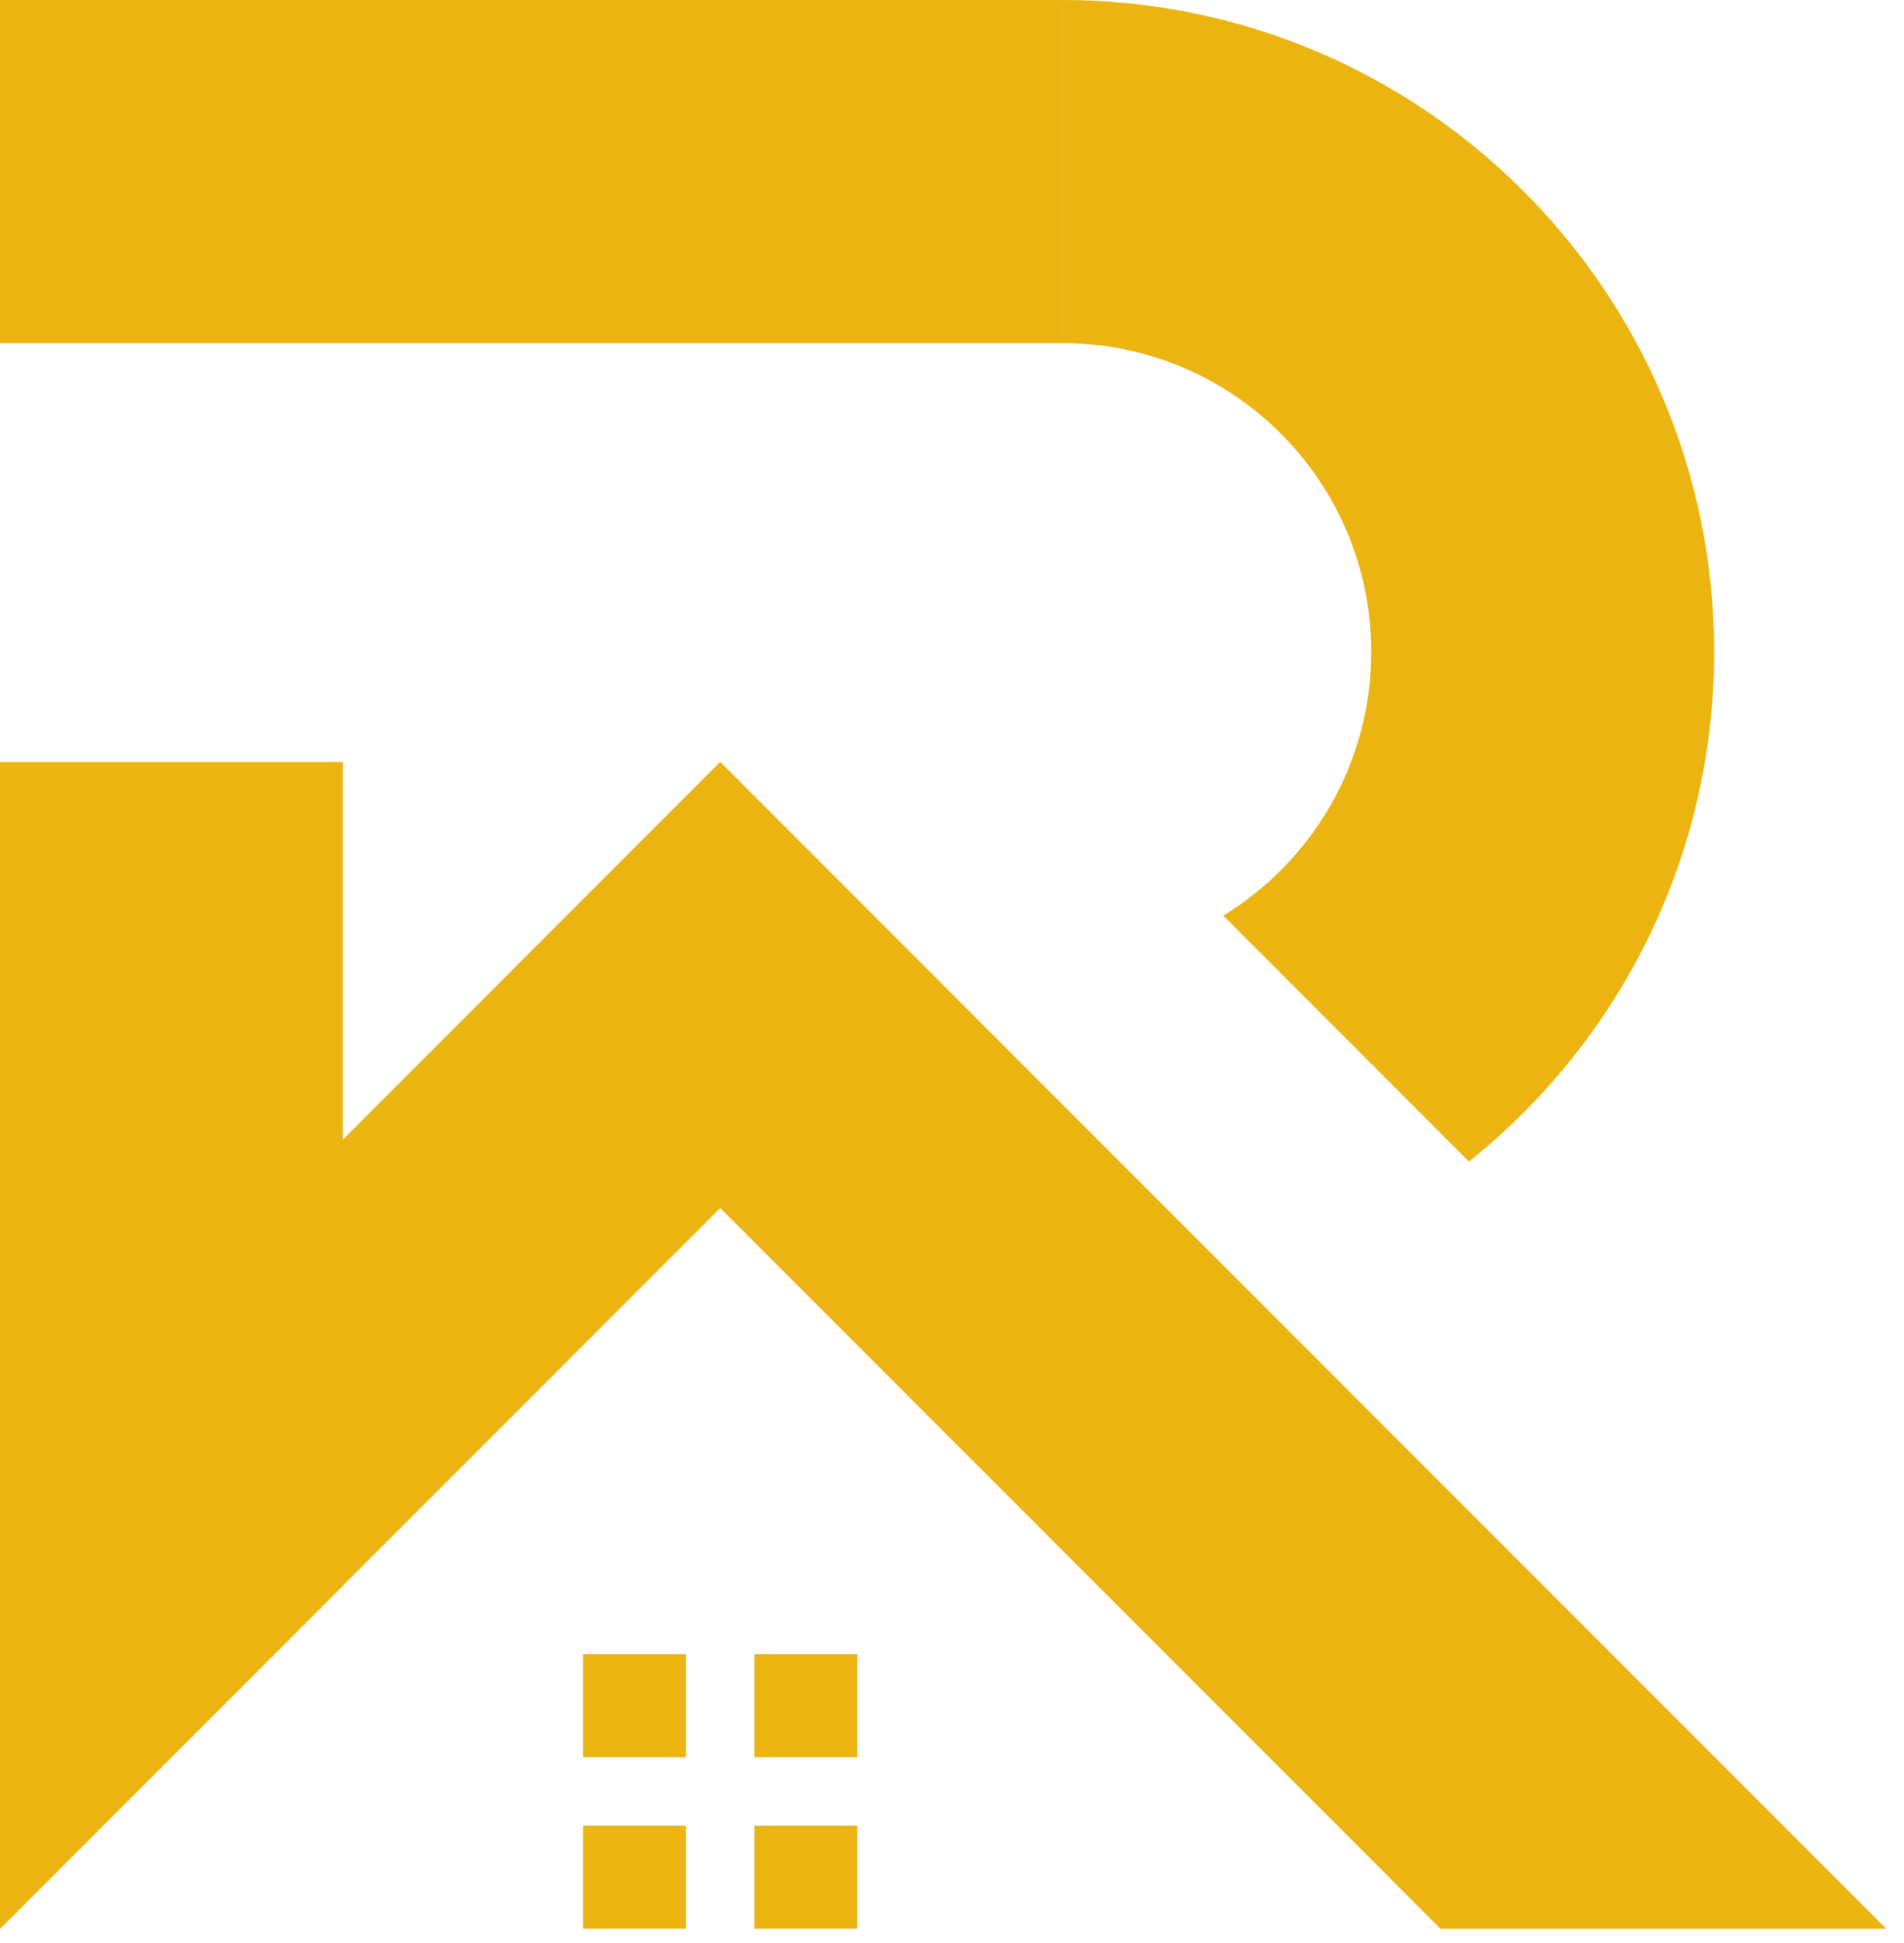
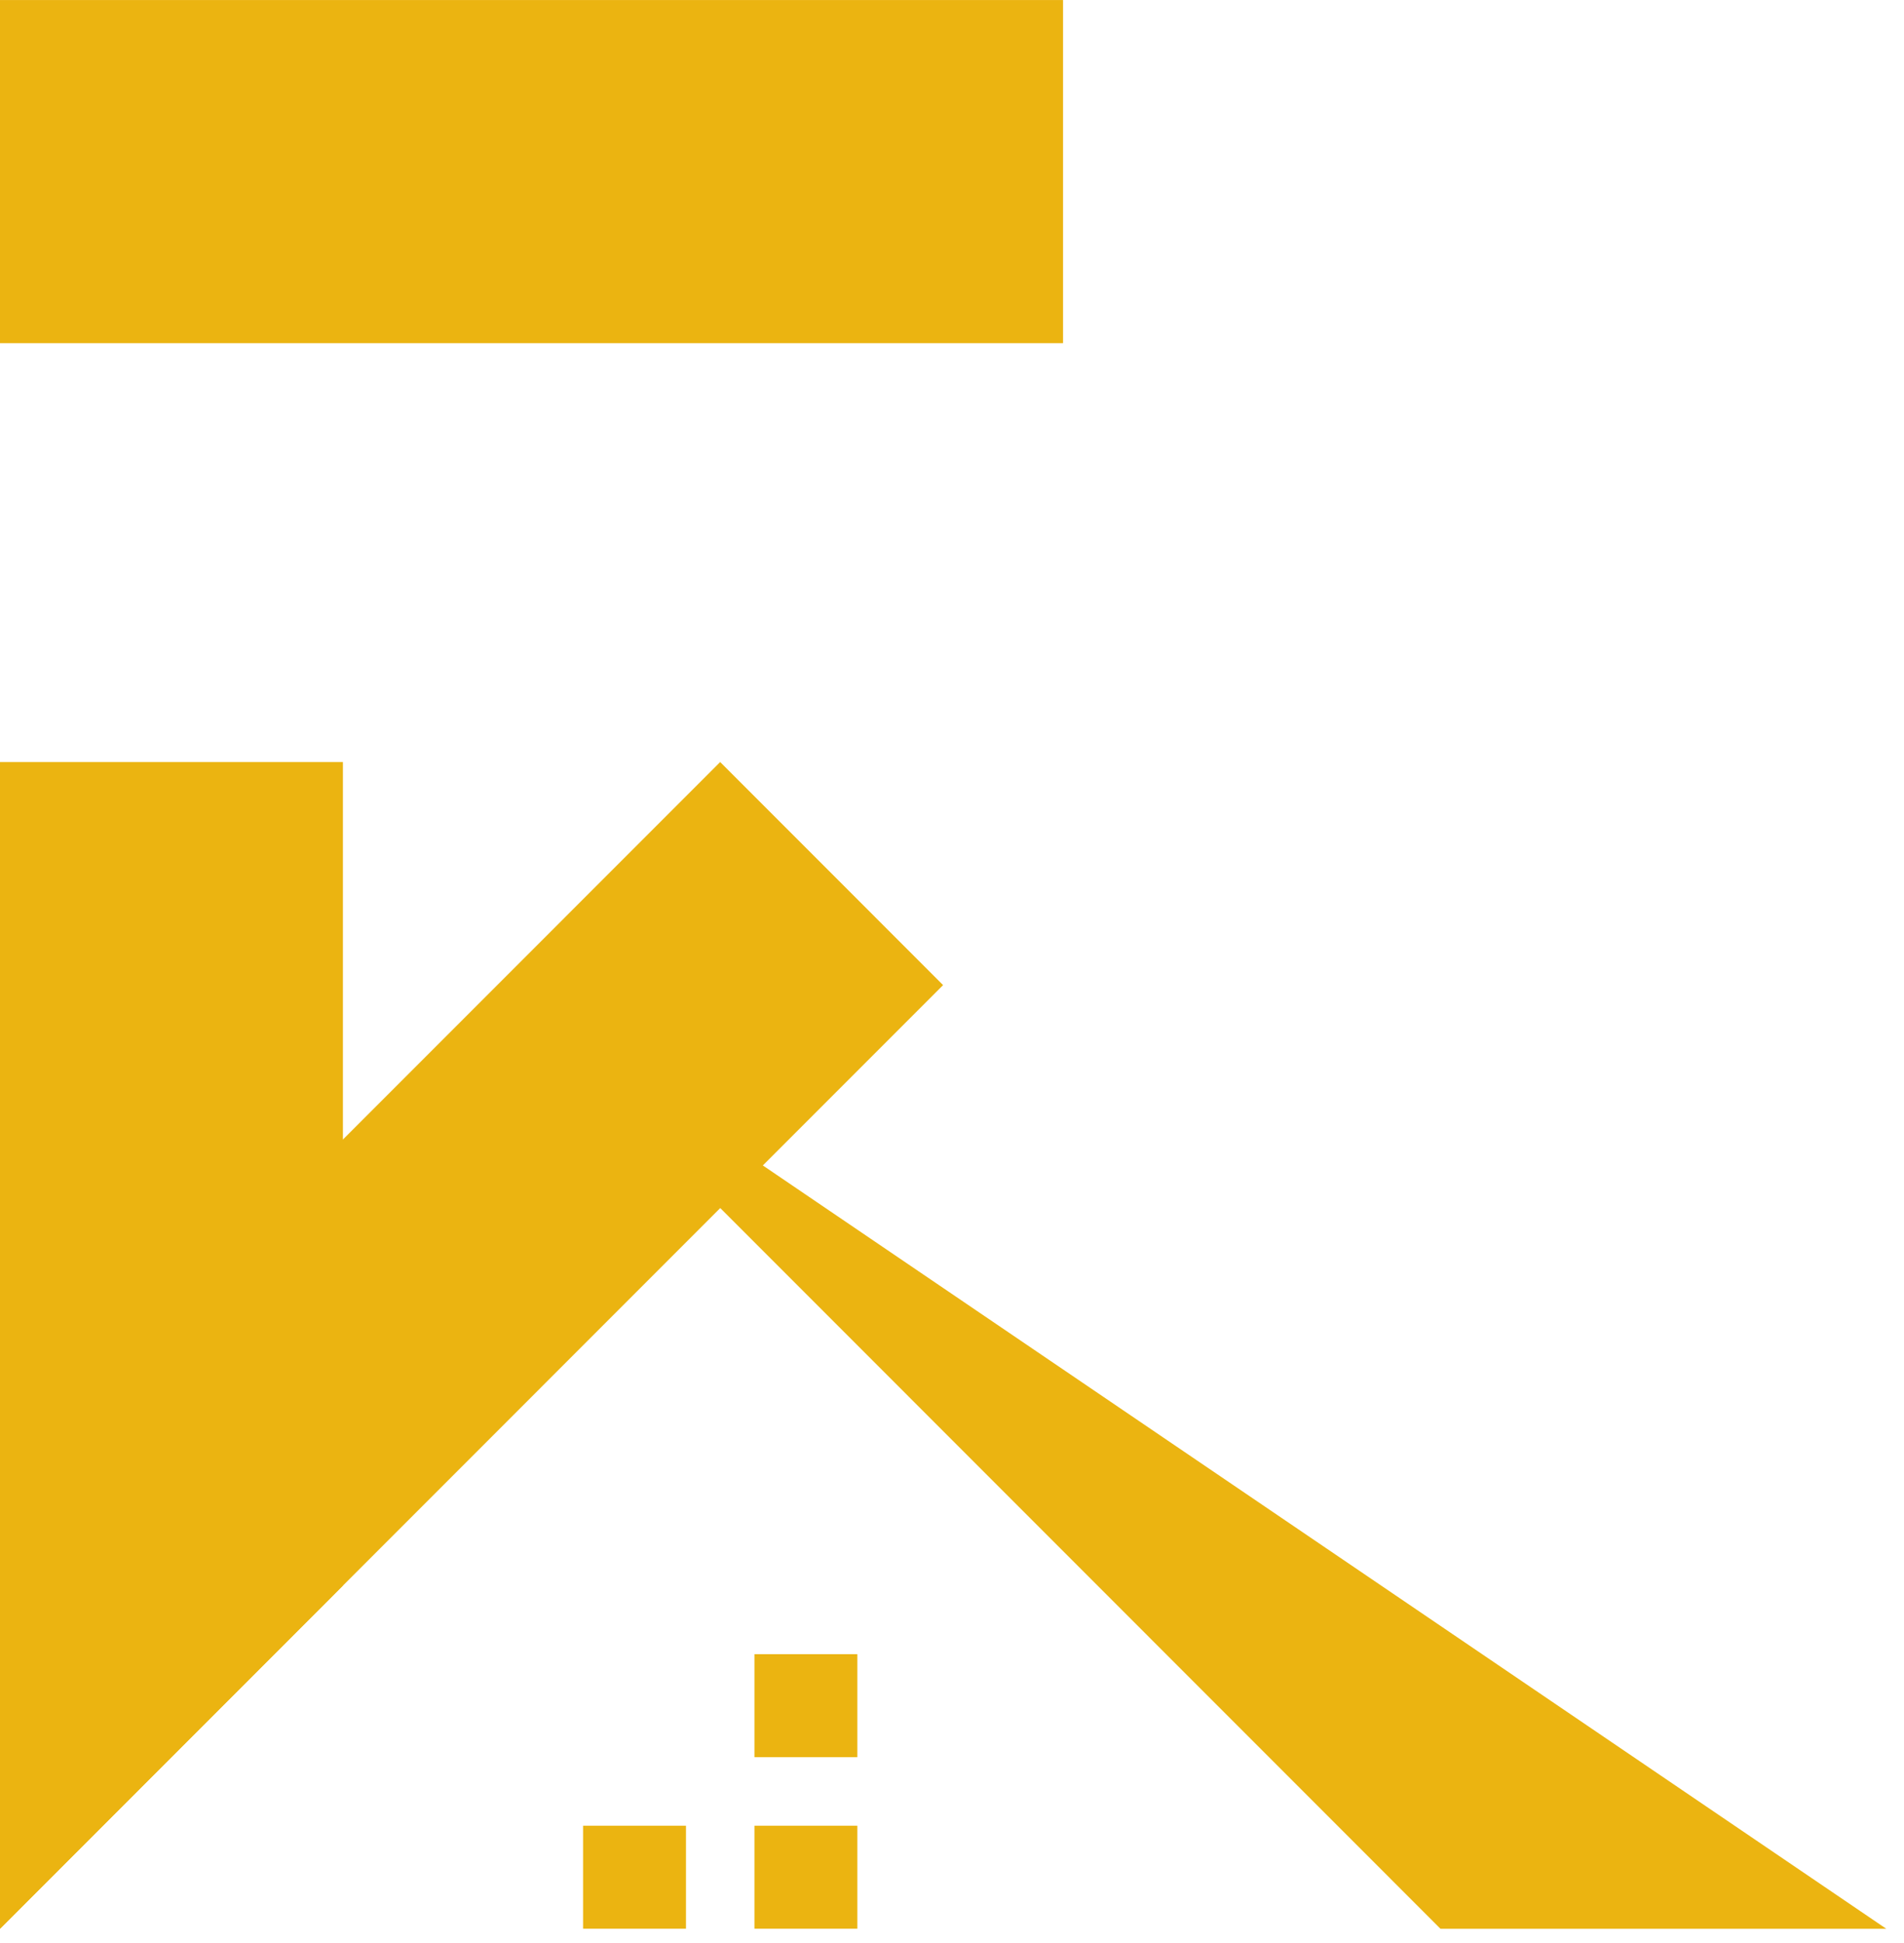
<svg xmlns="http://www.w3.org/2000/svg" width="50" height="51" viewBox="0 0 50 51" fill="none">
  <rect y="9.008" width="9.007" height="27.916" transform="rotate(-90 0 9.008)" fill="#EBB411" />
  <path d="M0 20.002H9.005V41.619L0 50.626V20.002Z" fill="#EBB411" />
-   <path d="M13.062 25.857L18.916 20.002L49.534 50.626H37.827L18.916 31.711L13.062 25.857Z" fill="#EBB411" />
+   <path d="M13.062 25.857L49.534 50.626H37.827L18.916 31.711L13.062 25.857Z" fill="#EBB411" />
  <path d="M24.766 25.857L18.912 20.002L0.001 38.916V50.626L18.912 31.711L24.766 25.857Z" fill="#EBB411" />
-   <path d="M27.906 0C37.355 0.001 45.015 7.663 45.015 17.113C45.015 22.527 42.5 27.352 38.576 30.488L32.123 24.034C34.453 22.61 36.009 20.044 36.009 17.113C36.009 12.637 32.381 9.008 27.906 9.007V0Z" fill="#EBB411" />
-   <rect x="15.312" y="43.42" width="2.702" height="2.703" fill="#EBB411" />
  <rect x="19.812" y="43.42" width="2.702" height="2.703" fill="#EBB411" />
  <rect x="15.312" y="47.922" width="2.702" height="2.703" fill="#EBB411" />
  <rect x="19.812" y="47.922" width="2.702" height="2.703" fill="#EBB411" />
</svg>